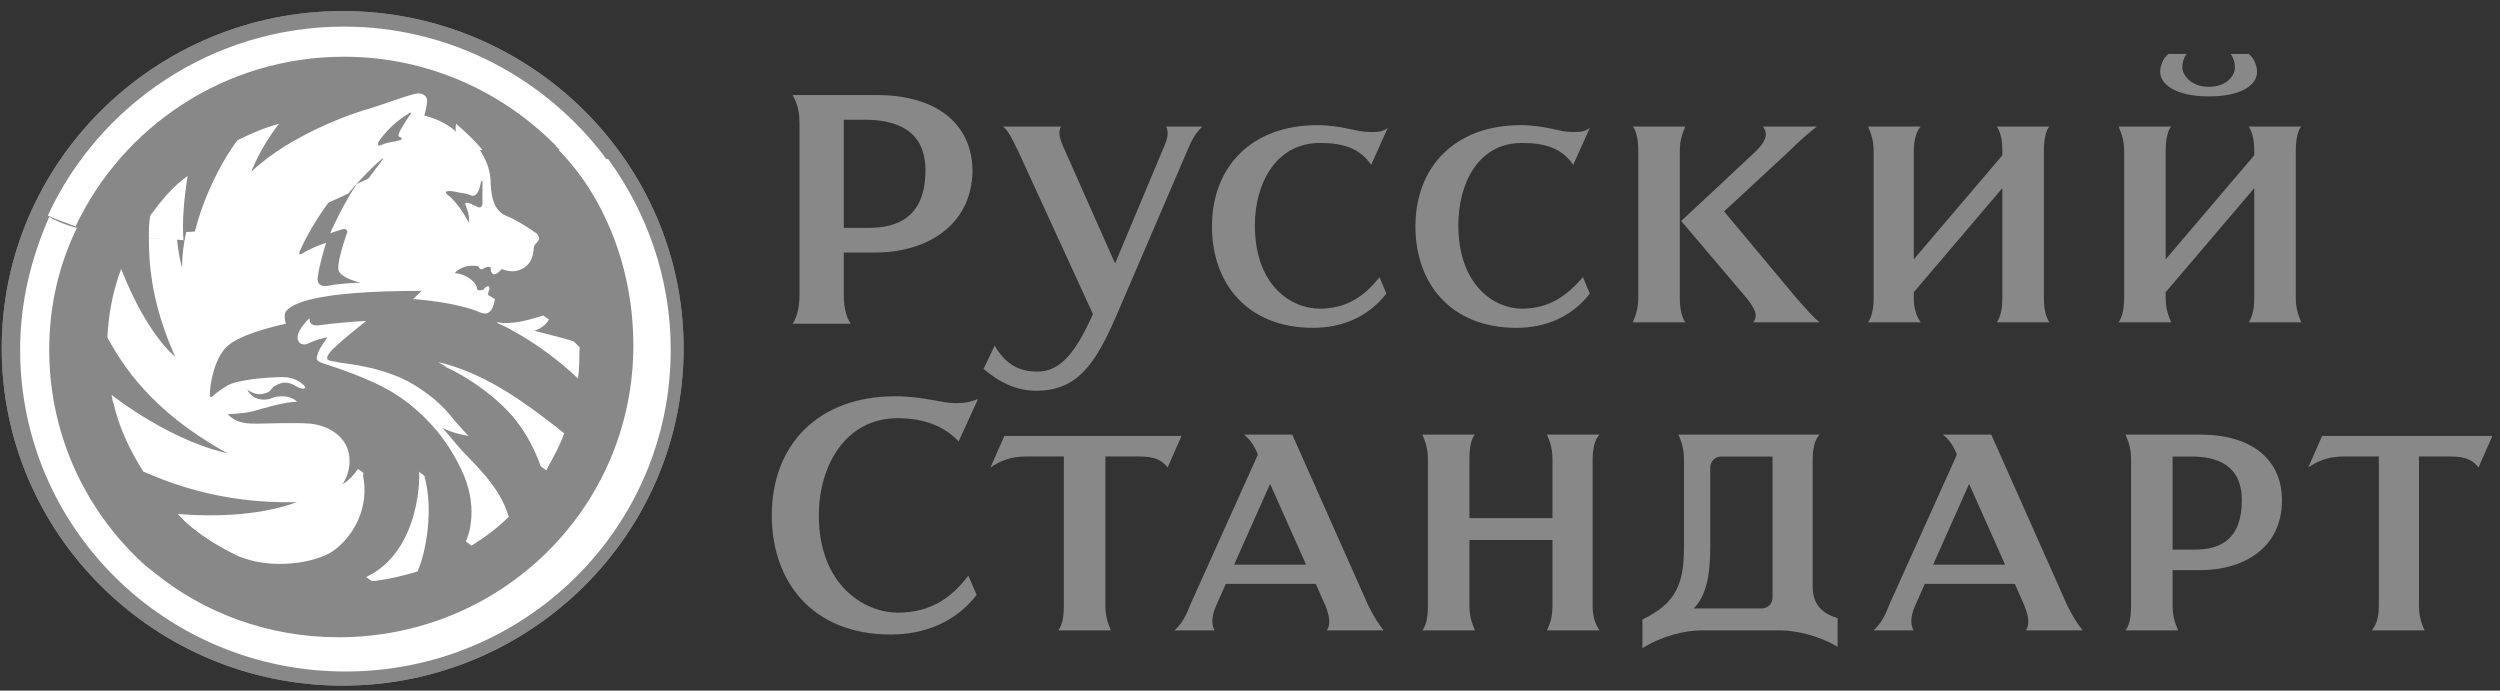
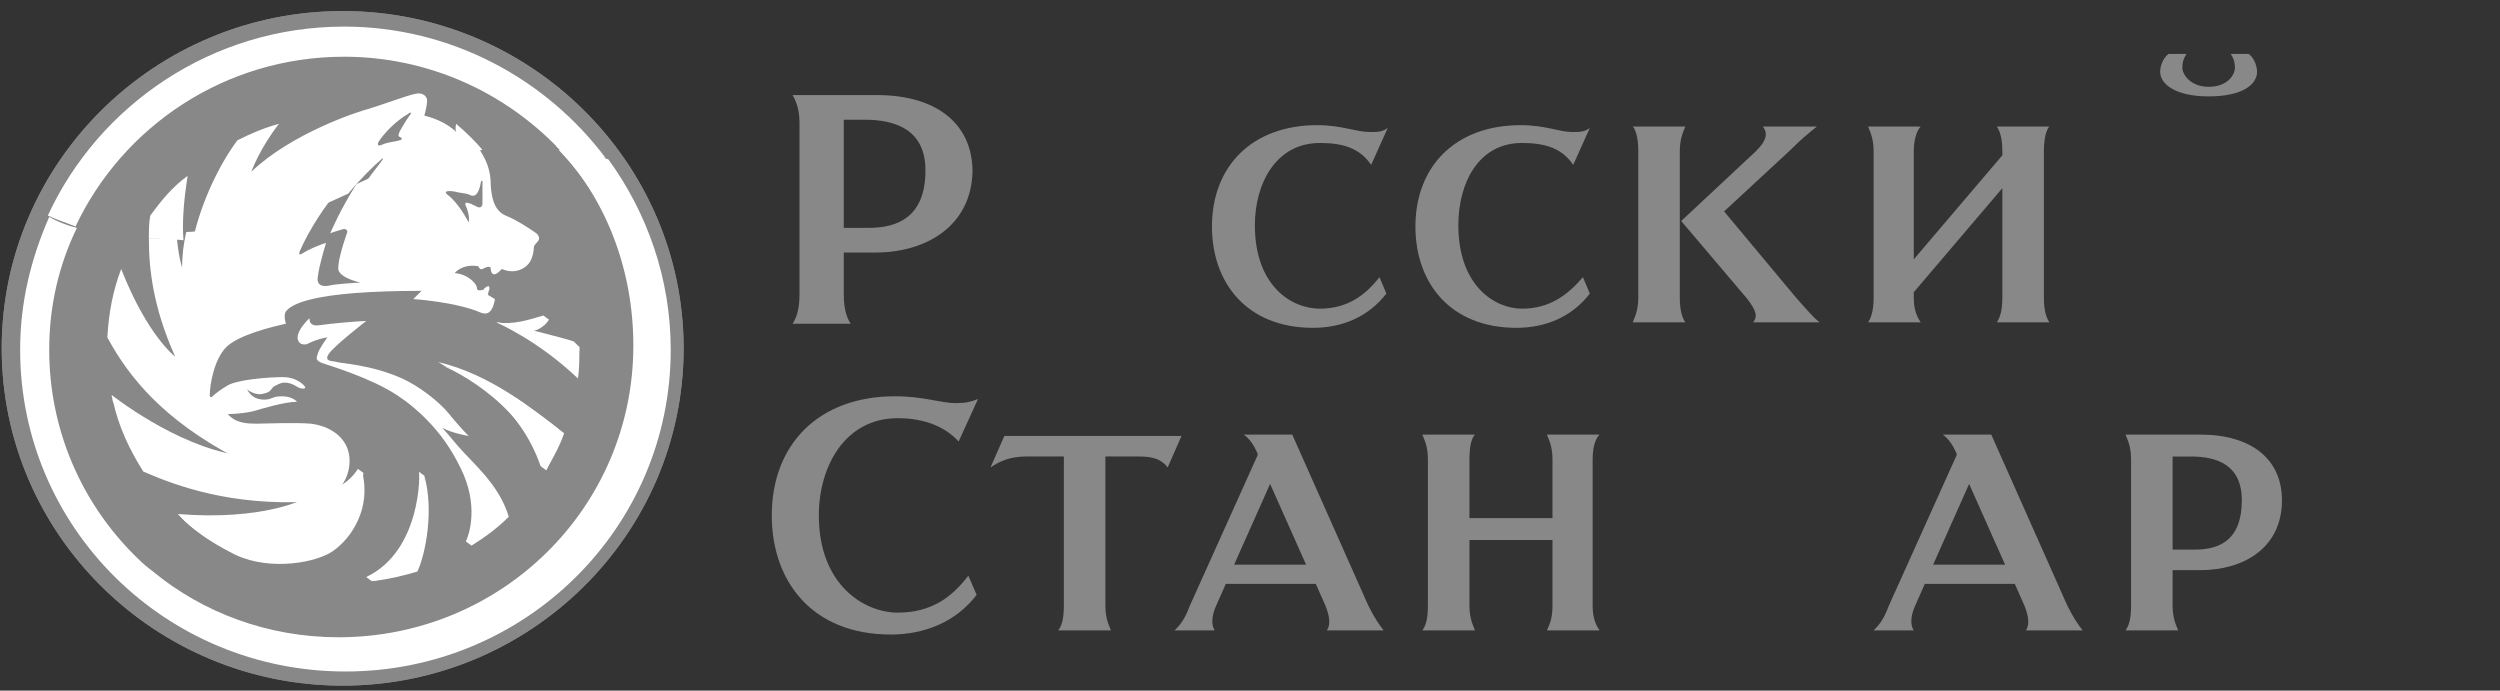
<svg xmlns="http://www.w3.org/2000/svg" width="181" height="50" viewBox="0 0 181 50" fill="none">
  <rect x="0" y="0" width="181" height="50" fill="#333333" stroke="none" />
  <path fill-rule="evenodd" clip-rule="evenodd" d="M121.617 10.945C121.617 9.953 121.917 9.458 122.018 9.16H118.211C118.412 9.358 118.612 9.953 118.612 10.945V21.552C118.612 22.544 118.312 23.039 118.211 23.337H122.018C121.817 23.039 121.617 22.544 121.617 21.552V10.945Z" fill="#888888" />
  <path fill-rule="evenodd" clip-rule="evenodd" d="M131.74 23.337C131.339 23.039 130.738 22.345 130.036 21.552L124.825 15.306L129.535 10.945C130.537 9.953 130.938 9.656 131.54 9.16H127.631C127.932 9.557 128.032 10.052 127.13 10.945L121.719 16L126.429 21.552C127.23 22.544 127.23 22.94 126.93 23.337H131.74Z" fill="#888888" />
  <path fill-rule="evenodd" clip-rule="evenodd" d="M144.57 23.337C144.77 23.039 144.971 22.544 144.971 21.552V13.621L138.557 21.155V21.552C138.557 22.544 138.858 23.039 139.058 23.337H135.25C135.45 23.039 135.651 22.544 135.651 21.552V10.945C135.651 9.953 135.35 9.458 135.25 9.16H139.058C138.858 9.358 138.557 9.953 138.557 10.945V18.776L144.971 11.242V10.945C144.971 9.953 144.77 9.458 144.57 9.16H148.378C148.177 9.358 147.977 9.953 147.977 10.945V21.552C147.977 22.544 148.177 23.039 148.378 23.337H144.57Z" fill="#888888" />
  <path fill-rule="evenodd" clip-rule="evenodd" d="M159.904 6.979C157.499 6.979 156.396 6.087 156.396 5.195C156.396 4.798 156.597 4.204 156.998 3.906H158.301C158.1 4.204 158 4.501 158 4.898C158 5.393 158.601 6.285 159.904 6.285C161.307 6.285 161.808 5.393 161.808 4.898C161.808 4.501 161.708 4.204 161.507 3.906H162.81C163.211 4.204 163.411 4.798 163.411 5.195C163.411 6.087 162.409 6.979 159.904 6.979Z" fill="#888888" />
  <path fill-rule="evenodd" clip-rule="evenodd" d="M63.395 18.283H61.09V21.355C61.09 22.545 61.391 23.14 61.591 23.437H57.382C57.583 23.14 57.883 22.545 57.883 21.355V8.865C57.883 7.676 57.483 7.081 57.382 6.883H63.495C67.805 6.883 70.41 8.965 70.41 12.434C70.31 16.399 67.003 18.283 63.395 18.283ZM62.593 8.667H61.09V16.498H62.894C64.999 16.498 67.003 15.705 67.003 12.335C67.003 9.361 64.798 8.667 62.593 8.667Z" fill="#888888" />
  <path fill-rule="evenodd" clip-rule="evenodd" d="M110.193 10.351C106.987 10.351 105.584 13.325 105.584 16.299C105.584 20.661 108.189 22.347 110.193 22.347C112.198 22.347 113.5 21.355 114.603 20.067L115.104 21.256C113.801 22.942 111.897 23.735 109.793 23.735C104.982 23.735 102.477 20.463 102.477 16.398C102.477 12.037 105.383 9.062 110.093 9.062C111.897 9.062 112.899 9.558 113.801 9.558C114.402 9.558 114.703 9.558 115.104 9.261L113.901 11.937C113.1 10.748 111.897 10.351 110.193 10.351Z" fill="#888888" />
-   <path fill-rule="evenodd" clip-rule="evenodd" d="M85.943 10.944L80.832 22.84C79.329 26.309 78.026 28.292 75.02 28.292C73.216 28.292 71.913 27.301 71.212 26.706L72.014 25.021C72.815 26.409 73.817 26.904 75.12 26.904C76.824 26.904 77.926 25.417 79.129 22.741L73.717 10.944C73.316 10.151 73.016 9.458 72.615 9.16H76.824C76.623 9.557 76.623 9.854 77.124 10.944L80.732 19.073L84.139 10.944C84.54 10.052 84.641 9.656 84.44 9.16H87.046C86.444 9.755 86.244 10.251 85.943 10.944Z" fill="#888888" />
  <path fill-rule="evenodd" clip-rule="evenodd" d="M95.563 10.351C92.356 10.351 90.853 13.325 90.853 16.299C90.853 20.661 93.458 22.347 95.563 22.347C97.567 22.347 98.87 21.355 99.872 20.067L100.373 21.256C99.07 22.942 97.166 23.735 95.062 23.735C90.251 23.735 87.746 20.463 87.746 16.398C87.746 12.037 90.652 9.062 95.362 9.062C97.166 9.062 98.168 9.558 99.17 9.558C99.772 9.558 100.072 9.558 100.473 9.261L99.271 11.937C98.469 10.748 97.266 10.351 95.563 10.351Z" fill="#888888" />
-   <path fill-rule="evenodd" clip-rule="evenodd" d="M162.807 23.337C163.007 23.039 163.208 22.544 163.208 21.552V13.621L156.794 21.155V21.552C156.794 22.544 157.095 23.039 157.195 23.337H153.387C153.587 23.039 153.788 22.544 153.788 21.552V10.945C153.788 9.953 153.487 9.458 153.387 9.16H157.195C156.994 9.358 156.794 9.953 156.794 10.945V18.776L163.208 11.242V10.945C163.208 9.953 163.007 9.458 162.807 9.16H166.615C166.414 9.358 166.214 9.953 166.214 10.945V21.552C166.214 22.544 166.515 23.039 166.615 23.337H162.807Z" fill="#888888" />
  <path fill-rule="evenodd" clip-rule="evenodd" d="M64.996 30.277C61.188 30.277 59.284 33.747 59.284 37.316C59.284 42.371 62.591 44.354 64.996 44.354C67.401 44.354 68.904 43.263 70.107 41.677L70.708 43.065C69.205 45.048 66.9 45.94 64.495 45.94C58.783 45.94 55.877 42.074 55.877 37.316C55.877 32.161 59.284 28.691 64.795 28.691C66.9 28.691 68.103 29.187 69.205 29.187C69.906 29.187 70.307 29.088 70.808 28.89L69.405 31.963C68.403 30.872 66.9 30.277 64.996 30.277Z" fill="#888888" />
  <path fill-rule="evenodd" clip-rule="evenodd" d="M84.539 33.843C83.938 33.05 83.036 33.05 82.335 33.05H80.03V43.855C80.03 44.847 80.33 45.342 80.43 45.64H76.622C76.823 45.342 77.023 44.946 77.023 43.855V33.05H75.119C74.017 33.05 73.015 32.95 71.712 33.843L72.714 31.562H85.541L84.539 33.843Z" fill="#888888" />
  <path fill-rule="evenodd" clip-rule="evenodd" d="M96.064 45.641C96.265 45.344 96.365 44.848 95.964 43.857L95.263 42.271H88.749L88.047 43.857C87.647 44.749 87.747 45.344 87.947 45.641H85.041C85.342 45.344 85.743 44.947 86.143 43.857L91.054 32.952V32.853C90.753 32.159 90.453 31.762 90.052 31.465H93.559L99.071 43.857C99.572 44.848 99.873 45.245 100.173 45.641H96.064ZM91.956 35.034L89.35 40.883H94.561L91.956 35.034Z" fill="#888888" />
  <path fill-rule="evenodd" clip-rule="evenodd" d="M112 45.641C112.1 45.344 112.4 44.947 112.4 43.857V39.098H106.388V43.857C106.388 44.848 106.688 45.344 106.789 45.641H102.98C103.181 45.344 103.381 44.947 103.381 43.857V33.249C103.381 32.258 103.081 31.762 102.98 31.465H106.789C106.588 31.663 106.388 32.159 106.388 33.249V37.512H112.4V33.249C112.4 32.258 112.1 31.762 112 31.465H115.808C115.607 31.663 115.307 32.159 115.307 33.249V43.857C115.307 44.848 115.607 45.344 115.808 45.641H112Z" fill="#888888" />
-   <path fill-rule="evenodd" clip-rule="evenodd" d="M128.933 45.641H123.121C122.019 45.641 120.315 46.038 118.912 46.93V44.848C121.417 43.658 121.919 42.172 121.919 39.594V33.249C121.919 32.258 121.618 31.762 121.518 31.465H131.739C131.539 31.663 131.238 32.159 131.238 33.249V42.469C131.238 43.46 131.639 44.352 133.042 44.749V46.831C131.739 46.038 130.036 45.641 128.933 45.641ZM128.332 33.051H124.624C124.123 33.051 123.823 33.447 123.823 33.844V39.594C123.823 41.676 123.522 43.163 122.62 44.055H127.53C128.032 44.055 128.332 43.658 128.332 43.262V33.051Z" fill="#888888" />
  <path fill-rule="evenodd" clip-rule="evenodd" d="M146.672 45.641C146.873 45.344 146.973 44.848 146.572 43.857L145.871 42.271H139.357L138.655 43.857C138.254 44.749 138.355 45.344 138.555 45.641H135.649C135.95 45.344 136.35 44.947 136.751 43.857L141.662 32.952V32.853C141.361 32.159 141.06 31.762 140.66 31.465H144.167L149.679 43.857C150.18 44.848 150.48 45.245 150.781 45.641H146.672ZM142.564 35.034L139.958 40.883H145.169L142.564 35.034Z" fill="#888888" />
  <path fill-rule="evenodd" clip-rule="evenodd" d="M159.301 41.279H157.297V43.857C157.297 44.848 157.598 45.344 157.698 45.641H153.89C154.09 45.344 154.29 44.947 154.29 43.857V33.249C154.29 32.258 153.99 31.762 153.89 31.465C157.898 31.465 159.301 31.465 159.301 31.465C163.009 31.465 165.214 33.249 165.214 36.223C165.214 39.693 162.408 41.279 159.301 41.279ZM158.6 33.051H157.297V39.792H158.9C160.704 39.792 162.308 39.098 162.308 36.223C162.308 33.646 160.504 33.051 158.6 33.051Z" fill="#888888" />
-   <path fill-rule="evenodd" clip-rule="evenodd" d="M179.444 33.843C178.843 33.05 177.941 33.05 177.24 33.05H175.135V43.855C175.135 44.847 175.436 45.342 175.536 45.64H171.728C171.928 45.342 172.229 44.946 172.229 43.855V33.05H170.525C169.423 33.05 168.421 32.95 167.118 33.843L168.12 31.562H180.447L179.444 33.843Z" fill="#888888" />
  <path fill-rule="evenodd" clip-rule="evenodd" d="M49.362 25.22C49.362 38.602 38.338 49.507 24.809 49.507C11.28 49.507 0.256 38.602 0.256 25.22C0.256 11.838 11.28 0.934 24.809 0.934C38.338 0.934 49.362 11.838 49.362 25.22Z" fill="#888888" />
  <path fill-rule="evenodd" clip-rule="evenodd" d="M49.362 25.22C49.362 38.602 38.338 49.507 24.809 49.507C11.28 49.507 0.256 38.602 0.256 25.22C0.256 11.838 11.28 0.934 24.809 0.934C38.338 0.934 49.362 11.838 49.362 25.22Z" stroke="#888888" stroke-width="0.266" stroke-miterlimit="22.926" />
  <path fill-rule="evenodd" clip-rule="evenodd" d="M49.362 25.22C49.362 38.602 38.338 49.507 24.809 49.507C11.28 49.507 0.256 38.602 0.256 25.22C0.256 11.838 11.28 0.934 24.809 0.934C38.338 0.934 49.362 11.838 49.362 25.22Z" fill="#888888" />
  <path fill-rule="evenodd" clip-rule="evenodd" d="M43.547 35.133C45.852 30.771 46.153 24.625 46.153 24.625C46.153 24.625 46.253 29.68 43.547 30.573C42.445 30.969 41.543 31.96 41.543 31.96C41.543 31.96 38.436 46.83 22.301 45.739C20.397 45.64 20.798 45.938 22.401 46.136C32.824 47.325 40.44 40.882 43.547 35.133Z" fill="#888888" />
  <path fill-rule="evenodd" clip-rule="evenodd" d="M6.966 14.711C4.561 18.875 4.461 20.956 4.461 20.956C4.461 20.956 5.162 18.478 6.565 17.487C7.768 16.595 8.67 15.009 8.67 15.009C8.67 15.009 12.578 6.88 21.397 5.096C21.998 4.997 22.299 4.699 21.898 4.699H21.698C21.597 4.699 21.497 4.699 21.397 4.699C15.785 5.79 10.273 9.16 6.966 14.711Z" fill="#888888" />
  <path fill-rule="evenodd" clip-rule="evenodd" d="M36.434 37.117C35.733 37.811 34.931 39.001 34.129 39.496L33.728 39.199C33.929 38.802 34.73 36.621 33.327 33.846C31.924 30.971 30.12 29.583 28.317 28.196C28.317 28.196 30.02 28.989 31.523 30.575C31.523 30.575 32.225 31.368 32.626 31.863C33.728 33.251 35.733 34.738 36.434 37.117ZM24.007 35.432C25.31 35.035 25.911 33.945 25.911 33.945L26.312 34.242C26.112 36.621 25.009 38.901 23.807 39.694C22.704 40.388 19.297 41.181 16.792 39.992C13.986 38.604 12.883 37.216 12.883 37.216C19.097 37.712 22.003 36.126 22.003 36.126L24.007 35.432ZM26.513 41.776L26.913 42.074C27.715 41.974 29.118 41.38 29.82 41.082C30.321 39.893 31.022 36.621 30.722 34.441L30.321 34.143C30.421 34.143 30.521 39.893 26.513 41.776ZM39.741 23.14L39.34 22.843C38.338 23.14 37.136 23.537 35.933 23.338C35.933 23.338 38.739 24.33 41.645 27.105V26.907C41.745 26.213 41.946 25.817 41.946 25.123L41.545 24.726C41.044 24.528 37.837 23.735 37.837 23.735C38.438 23.636 39.541 23.338 39.741 23.14ZM32.225 26.51C34.029 27.204 37.637 29.385 39.14 33.747L39.541 34.044C39.942 33.35 40.142 31.863 40.443 31.07C38.639 29.683 35.532 27.105 31.724 26.213L32.225 26.51ZM40.242 10.551C43.85 14.318 45.854 19.472 45.854 25.023C45.854 36.721 36.334 46.138 24.508 46.138C19.397 46.138 14.687 44.353 11.079 41.38C6.269 37.514 11.581 48.219 24.508 48.219C37.536 48.219 48.059 37.811 48.059 24.924C48.059 19.77 46.355 15.012 43.549 11.146C42.447 10.947 41.445 10.65 40.242 10.551Z" fill="white" />
  <path fill-rule="evenodd" clip-rule="evenodd" d="M10.779 17.292C10.779 16.697 10.779 16.102 10.879 15.607C11.681 14.516 12.482 13.525 13.585 12.732C13.284 14.615 13.184 16.201 13.284 17.391C12.382 17.292 11.58 17.292 10.779 17.292ZM15.489 17.193C14.988 17.193 14.487 17.292 13.986 17.292C14.587 14.516 15.99 11.74 17.192 10.154C18.195 9.658 19.097 9.262 20.199 8.964C18.796 10.749 18.195 12.434 18.195 12.434C21.101 9.658 25.911 8.072 26.713 7.874C27.415 7.676 29.519 6.883 30.12 6.783C30.622 6.684 30.922 6.982 30.922 7.279C30.922 7.676 30.722 8.37 30.722 8.37C32.325 8.766 33.027 9.559 33.027 9.559C32.926 9.361 33.027 8.964 33.027 8.964C33.828 9.658 34.43 10.253 34.931 10.848C33.929 11.046 32.826 11.245 31.624 11.542C29.92 11.938 28.116 12.732 26.212 13.624C26.613 12.93 27.214 12.236 27.715 11.542V11.443C27.014 12.038 26.112 12.93 25.21 14.02C22.003 15.507 18.596 16.895 15.489 17.193ZM27.715 10.451C28.216 10.253 28.717 10.253 28.918 10.154C29.118 10.154 29.118 9.956 29.018 9.956C28.818 9.857 28.818 9.857 28.918 9.559C29.018 9.361 29.419 8.667 29.72 8.27C29.82 8.171 29.72 8.072 29.519 8.27C29.319 8.37 28.216 9.064 27.415 10.253C27.314 10.451 27.314 10.65 27.715 10.451ZM24.909 4.107C31.022 4.107 36.534 6.684 40.443 10.749C41.745 10.848 42.848 11.145 43.85 11.443C39.541 5.693 32.626 1.926 24.909 1.926C15.389 1.926 7.171 7.577 3.463 15.607C4.064 15.904 4.766 16.102 5.467 16.4C8.875 9.163 16.291 4.107 24.909 4.107Z" fill="#888888" />
-   <path fill-rule="evenodd" clip-rule="evenodd" d="M8.175 29.085L8.075 28.59C8.075 28.59 12.685 32.258 17.195 32.952C21.103 33.547 17.295 33.646 17.295 33.646C17.295 33.646 12.986 33.348 11.482 32.357C9.979 31.366 8.175 29.085 8.175 29.085Z" fill="white" />
  <path fill-rule="evenodd" clip-rule="evenodd" d="M36.835 37.415C36.033 38.208 35.131 38.901 34.129 39.496C34.329 39.1 35.131 36.919 33.728 34.143C32.325 31.269 30.521 29.782 28.717 28.592C26.913 27.403 24.007 26.51 23.406 26.312C22.805 26.114 22.905 25.916 23.005 25.618C23.105 25.222 23.706 24.429 23.706 24.429C23.506 24.429 22.805 24.627 22.404 24.825C22.103 25.023 21.802 24.924 21.702 24.825C21.101 24.23 22.404 23.041 22.404 23.041C22.404 23.438 22.604 23.636 23.205 23.537C23.807 23.438 26.012 23.239 26.513 23.239C26.513 23.239 24.208 25.023 23.807 25.618C23.406 26.213 24.107 26.114 24.408 26.213C24.709 26.312 26.913 26.411 29.118 27.403C30.221 27.898 31.724 28.989 32.526 29.98C32.826 30.376 33.628 31.269 33.929 31.566C33.929 31.566 32.726 31.368 32.025 30.971C32.025 30.971 32.726 31.764 33.127 32.26C34.129 33.449 36.133 35.035 36.835 37.415ZM32.425 14.119C33.227 14.714 33.929 16.102 33.929 16.102C34.029 15.706 33.828 15.111 33.728 14.912C33.628 14.714 33.728 14.615 33.929 14.714C34.129 14.714 34.129 14.813 34.43 14.912C34.73 15.111 34.931 15.011 34.931 14.714C34.931 14.417 34.931 13.723 34.931 13.128C34.931 13.128 34.831 13.029 34.831 13.128C34.63 14.318 34.229 14.219 34.029 14.119C33.828 14.02 33.728 14.02 33.127 13.921C32.826 13.822 31.924 13.723 32.425 14.119ZM26.913 42.074C28.016 41.974 29.218 41.677 30.221 41.38C30.822 40.091 31.423 36.919 30.722 34.441C30.722 34.441 30.922 40.19 26.913 42.074ZM39.741 23.14C38.739 23.437 37.236 23.537 35.933 23.338C35.933 23.338 38.939 24.627 41.846 27.403C41.946 26.709 41.946 26.015 41.946 25.321C41.946 25.222 41.946 25.222 41.946 25.123C41.445 24.924 38.238 24.032 38.238 24.032C39.34 23.933 39.741 23.14 39.741 23.14ZM39.541 34.044C40.042 33.152 40.543 32.26 40.843 31.368C39.04 29.98 35.933 27.403 32.125 26.51C32.125 26.51 37.536 28.691 39.541 34.044ZM40.443 10.848C44.05 14.615 46.255 19.77 46.255 25.321C46.255 37.018 36.735 46.435 24.909 46.435C13.084 46.435 3.563 37.018 3.563 25.321C3.563 22.149 4.265 19.175 5.567 16.498C4.766 16.3 4.064 16.003 3.563 15.705C2.26 18.679 1.458 21.851 1.458 25.321C1.458 38.208 11.981 48.616 25.009 48.616C38.037 48.616 48.56 38.208 48.56 25.321C48.56 20.166 46.856 15.408 44.05 11.542C42.848 11.146 41.745 10.947 40.443 10.848ZM10.779 17.291C10.779 19.472 11.079 22.248 12.683 25.817C12.683 25.817 10.678 24.33 8.774 19.472C8.173 21.058 7.872 22.644 7.772 24.429C9.376 27.403 11.881 30.376 16.892 33.053C16.892 33.053 12.783 32.458 8.173 28.989C8.574 30.872 9.376 32.557 10.378 34.143C12.883 35.234 16.792 36.621 22.404 36.324C22.404 36.324 19.397 38.009 13.184 37.514C13.184 37.514 14.286 38.802 17.092 40.19C19.698 41.38 23.005 40.686 24.107 39.893C25.41 39.001 26.913 36.82 26.212 34.143C26.212 34.143 25.611 35.135 24.308 35.63C24.308 35.63 25.31 34.837 25.31 33.35C25.31 31.863 24.107 30.872 22.504 30.674C21.301 30.575 19.197 30.674 18.596 30.674C17.994 30.674 17.092 30.674 16.491 29.98C16.491 29.98 17.393 29.98 18.295 29.782C18.996 29.583 20.6 29.088 21.502 29.088C21.502 29.088 21.201 28.691 20.399 28.691C19.898 28.691 19.798 28.79 19.497 28.89C19.097 28.989 18.295 28.989 17.894 28.196C17.894 28.196 18.495 28.691 19.096 28.493C19.598 28.394 19.598 28.196 19.798 27.997C19.998 27.898 20.299 27.7 20.6 27.7C20.9 27.7 21.201 27.799 21.502 27.997C21.802 28.196 22.303 28.196 22.003 27.898C21.702 27.601 21.201 27.303 20.5 27.303C19.297 27.303 17.192 27.502 16.491 27.898C15.99 28.196 15.589 28.493 15.389 28.691C15.288 28.79 15.188 28.79 15.188 28.592C15.188 27.898 15.489 26.015 16.391 25.123C17.293 24.23 19.798 23.636 20.7 23.438C20.7 23.438 20.5 22.843 20.7 22.545C21.101 22.05 22.504 21.058 30.521 21.058C30.521 21.058 30.12 21.455 29.92 21.653C29.92 21.653 33.027 21.851 34.831 22.644C35.131 22.744 35.632 22.843 35.833 21.653L35.332 21.356C35.332 21.356 35.332 21.157 35.432 20.959C35.432 20.761 35.432 20.662 35.231 20.761C35.031 20.86 35.031 20.959 35.031 20.959C35.031 20.959 34.53 21.157 34.53 20.86C34.53 20.563 33.929 19.869 32.926 19.77C32.926 19.77 33.428 19.076 34.63 19.274C34.63 19.274 34.73 19.572 34.931 19.472C35.131 19.373 35.532 19.175 35.532 19.472C35.532 19.77 35.732 20.166 36.334 19.472C36.334 19.472 36.935 19.77 37.536 19.572C38.138 19.373 38.538 18.977 38.639 18.084C38.639 17.886 38.639 17.787 38.839 17.589C39.04 17.391 39.14 17.192 38.839 16.895C38.438 16.598 37.336 16.003 36.835 15.705C36.334 15.507 35.632 15.21 35.532 13.425C35.532 12.335 35.231 11.542 34.53 10.551C33.528 10.749 32.425 10.947 31.223 11.245C29.519 11.641 27.715 12.434 25.811 13.326C24.608 15.21 23.907 16.895 23.907 16.895C24.107 16.796 24.508 16.697 24.809 16.598C25.11 16.498 25.21 16.796 25.11 16.895C24.809 17.787 24.408 19.076 24.508 19.572C24.709 20.166 26.112 20.464 26.112 20.464C25.811 20.464 24.308 20.563 23.907 20.662C23.506 20.761 22.905 20.761 23.005 20.067C23.105 19.175 23.606 17.589 23.606 17.589C23.205 17.688 22.303 18.084 22.003 18.283C21.702 18.481 21.602 18.481 21.702 18.184C22.404 16.598 23.506 14.912 24.608 13.624C21.401 15.012 18.094 16.399 14.988 16.697C14.487 16.697 13.986 16.796 13.484 16.796C13.284 17.688 13.184 18.481 13.184 19.373C13.184 19.373 12.883 18.481 12.783 16.895C12.382 17.291 11.58 17.291 10.779 17.291Z" fill="#888888" />
  <path fill-rule="evenodd" clip-rule="evenodd" d="M49.362 25.22C49.362 38.602 38.338 49.507 24.809 49.507C11.28 49.507 0.256 38.602 0.256 25.22C0.256 11.838 11.28 0.934 24.809 0.934C38.338 0.934 49.362 11.838 49.362 25.22Z" fill="#888888" />
  <path fill-rule="evenodd" clip-rule="evenodd" d="M49.362 25.22C49.362 38.602 38.338 49.507 24.809 49.507C11.28 49.507 0.256 38.602 0.256 25.22C0.256 11.838 11.28 0.934 24.809 0.934C38.338 0.934 49.362 11.838 49.362 25.22Z" stroke="#888888" stroke-width="0.266" stroke-miterlimit="22.926" />
  <path fill-rule="evenodd" clip-rule="evenodd" d="M49.362 25.22C49.362 38.602 38.338 49.507 24.809 49.507C11.28 49.507 0.256 38.602 0.256 25.22C0.256 11.838 11.28 0.934 24.809 0.934C38.338 0.934 49.362 11.838 49.362 25.22Z" fill="#888888" />
  <path fill-rule="evenodd" clip-rule="evenodd" d="M43.549 35.133C45.854 30.771 46.255 24.625 46.255 24.625C46.255 24.625 46.355 29.68 43.65 30.573C42.547 30.969 41.645 31.96 41.645 31.96C41.645 31.96 38.538 46.83 22.404 45.739C20.5 45.64 20.901 45.938 22.504 46.136C32.826 47.325 40.443 40.882 43.549 35.133Z" fill="#888888" />
  <path fill-rule="evenodd" clip-rule="evenodd" d="M6.966 14.711C4.561 18.875 4.461 20.956 4.461 20.956C4.461 20.956 5.162 18.478 6.565 17.487C7.768 16.595 8.67 15.009 8.67 15.009C8.67 15.009 12.578 6.88 21.397 5.096C21.998 4.997 22.299 4.699 21.898 4.699H21.698C21.597 4.699 21.497 4.699 21.397 4.699C15.785 5.79 10.273 9.16 6.966 14.711Z" fill="#888888" />
  <path fill-rule="evenodd" clip-rule="evenodd" d="M36.434 37.117C35.733 37.811 34.931 39.001 34.129 39.496L33.728 39.199C33.929 38.802 34.73 36.621 33.327 33.846C31.924 30.971 30.12 29.583 28.317 28.196C28.317 28.196 30.02 28.989 31.523 30.575C31.523 30.575 32.225 31.368 32.626 31.863C33.728 33.251 35.733 34.738 36.434 37.117ZM24.007 35.432C25.31 35.035 25.911 33.945 25.911 33.945L26.312 34.242C26.112 36.621 25.009 38.901 23.807 39.694C22.704 40.388 19.297 41.181 16.792 39.992C13.986 38.604 12.883 37.216 12.883 37.216C19.097 37.712 22.003 36.126 22.003 36.126L24.007 35.432ZM26.513 41.776L26.913 42.074C27.715 41.974 29.118 41.38 29.82 41.082C30.321 39.893 31.022 36.621 30.722 34.441L30.321 34.143C30.421 34.143 30.521 39.893 26.513 41.776ZM39.741 23.14L39.34 22.843C38.338 23.14 37.136 23.537 35.933 23.338C35.933 23.338 38.739 24.33 41.645 27.105V26.907C41.745 26.213 41.946 25.817 41.946 25.123L41.545 24.726C41.044 24.528 37.837 23.735 37.837 23.735C38.438 23.636 39.541 23.338 39.741 23.14ZM32.225 26.51C34.029 27.204 37.637 29.385 39.14 33.747L39.541 34.044C39.942 33.35 40.142 31.863 40.443 31.07C38.639 29.683 35.532 27.105 31.724 26.213L32.225 26.51ZM40.242 10.551C43.85 14.318 45.854 19.472 45.854 25.023C45.854 36.721 36.334 46.138 24.508 46.138C19.397 46.138 14.687 44.353 11.079 41.38C6.269 37.514 11.581 48.219 24.508 48.219C37.536 48.219 48.059 37.811 48.059 24.924C48.059 19.77 46.355 15.012 43.549 11.146C42.447 10.947 41.445 10.65 40.242 10.551Z" fill="white" />
  <path fill-rule="evenodd" clip-rule="evenodd" d="M10.779 17.292C10.779 16.697 10.779 16.102 10.879 15.607C11.681 14.516 12.482 13.525 13.585 12.732C13.284 14.615 13.184 16.201 13.284 17.391C12.382 17.292 11.58 17.292 10.779 17.292ZM15.489 17.193C14.988 17.193 14.487 17.292 13.986 17.292C14.587 14.516 15.99 11.74 17.192 10.154C18.195 9.658 19.097 9.262 20.199 8.964C18.796 10.749 18.195 12.434 18.195 12.434C21.101 9.658 25.911 8.072 26.713 7.874C27.415 7.676 29.519 6.883 30.12 6.783C30.622 6.684 30.922 6.982 30.922 7.279C30.922 7.676 30.722 8.37 30.722 8.37C32.325 8.766 33.027 9.559 33.027 9.559C32.926 9.361 33.027 8.964 33.027 8.964C33.828 9.658 34.43 10.253 34.931 10.848C33.929 11.046 32.826 11.245 31.624 11.542C29.92 11.938 28.116 12.732 26.212 13.624C26.613 12.93 27.214 12.236 27.715 11.542V11.443C27.014 12.038 26.112 12.93 25.21 14.02C22.003 15.507 18.596 16.895 15.489 17.193ZM27.715 10.451C28.216 10.253 28.717 10.253 28.918 10.154C29.118 10.154 29.118 9.956 29.018 9.956C28.818 9.857 28.818 9.857 28.918 9.559C29.018 9.361 29.419 8.667 29.72 8.27C29.82 8.171 29.72 8.072 29.519 8.27C29.319 8.37 28.216 9.064 27.415 10.253C27.314 10.451 27.314 10.65 27.715 10.451ZM24.909 4.107C31.022 4.107 36.534 6.684 40.443 10.749C41.745 10.848 42.848 11.145 43.85 11.443C39.541 5.693 32.626 1.926 24.909 1.926C15.389 1.926 7.171 7.577 3.463 15.607C4.064 15.904 4.766 16.102 5.467 16.4C8.875 9.163 16.291 4.107 24.909 4.107Z" fill="white" />
  <path fill-rule="evenodd" clip-rule="evenodd" d="M8.175 29.085L8.075 28.59C8.075 28.59 12.685 32.258 17.195 32.952C21.103 33.547 17.295 33.646 17.295 33.646C17.295 33.646 12.986 33.348 11.482 32.357C9.979 31.366 8.175 29.085 8.175 29.085Z" fill="white" />
  <path fill-rule="evenodd" clip-rule="evenodd" d="M36.835 37.415C36.033 38.208 35.131 38.901 34.129 39.496C34.329 39.1 35.131 36.919 33.728 34.143C32.325 31.269 30.521 29.782 28.717 28.592C26.913 27.403 24.007 26.51 23.406 26.312C22.805 26.114 22.905 25.916 23.005 25.618C23.105 25.222 23.706 24.429 23.706 24.429C23.506 24.429 22.805 24.627 22.404 24.825C22.103 25.023 21.802 24.924 21.702 24.825C21.101 24.23 22.404 23.041 22.404 23.041C22.404 23.438 22.604 23.636 23.205 23.537C23.807 23.438 26.012 23.239 26.513 23.239C26.513 23.239 24.208 25.023 23.807 25.618C23.406 26.213 24.107 26.114 24.408 26.213C24.709 26.312 26.913 26.411 29.118 27.403C30.221 27.898 31.724 28.989 32.526 29.98C32.826 30.376 33.628 31.269 33.929 31.566C33.929 31.566 32.726 31.368 32.025 30.971C32.025 30.971 32.726 31.764 33.127 32.26C34.129 33.449 36.133 35.035 36.835 37.415ZM32.425 14.119C33.227 14.714 33.929 16.102 33.929 16.102C34.029 15.706 33.828 15.111 33.728 14.912C33.628 14.714 33.728 14.615 33.929 14.714C34.129 14.714 34.129 14.813 34.43 14.912C34.73 15.111 34.931 15.011 34.931 14.714C34.931 14.417 34.931 13.723 34.931 13.128C34.931 13.128 34.831 13.029 34.831 13.128C34.63 14.318 34.229 14.219 34.029 14.119C33.828 14.02 33.728 14.02 33.127 13.921C32.826 13.822 31.924 13.723 32.425 14.119ZM26.913 42.074C28.016 41.974 29.218 41.677 30.221 41.38C30.822 40.091 31.423 36.919 30.722 34.441C30.722 34.441 30.922 40.19 26.913 42.074ZM39.741 23.14C38.739 23.437 37.236 23.537 35.933 23.338C35.933 23.338 38.939 24.627 41.846 27.403C41.946 26.709 41.946 26.015 41.946 25.321C41.946 25.222 41.946 25.222 41.946 25.123C41.445 24.924 38.238 24.032 38.238 24.032C39.34 23.933 39.741 23.14 39.741 23.14ZM39.541 34.044C40.042 33.152 40.543 32.26 40.843 31.368C39.04 29.98 35.933 27.403 32.125 26.51C32.125 26.51 37.536 28.691 39.541 34.044ZM40.443 10.848C44.05 14.615 46.255 19.77 46.255 25.321C46.255 37.018 36.735 46.435 24.909 46.435C13.084 46.435 3.563 37.018 3.563 25.321C3.563 22.149 4.265 19.175 5.567 16.498C4.766 16.3 4.064 16.003 3.563 15.705C2.26 18.679 1.458 21.851 1.458 25.321C1.458 38.208 11.981 48.616 25.009 48.616C38.037 48.616 48.56 38.208 48.56 25.321C48.56 20.166 46.856 15.408 44.05 11.542C42.848 11.146 41.745 10.947 40.443 10.848ZM10.779 17.291C10.779 19.472 11.079 22.248 12.683 25.817C12.683 25.817 10.678 24.33 8.774 19.472C8.173 21.058 7.872 22.644 7.772 24.429C9.376 27.403 11.881 30.376 16.892 33.053C16.892 33.053 12.783 32.458 8.173 28.989C8.574 30.872 9.376 32.557 10.378 34.143C12.883 35.234 16.792 36.621 22.404 36.324C22.404 36.324 19.397 38.009 13.184 37.514C13.184 37.514 14.286 38.802 17.092 40.19C19.698 41.38 23.005 40.686 24.107 39.893C25.41 39.001 26.913 36.82 26.212 34.143C26.212 34.143 25.611 35.135 24.308 35.63C24.308 35.63 25.31 34.837 25.31 33.35C25.31 31.863 24.107 30.872 22.504 30.674C21.301 30.575 19.197 30.674 18.596 30.674C17.994 30.674 17.092 30.674 16.491 29.98C16.491 29.98 17.393 29.98 18.295 29.782C18.996 29.583 20.6 29.088 21.502 29.088C21.502 29.088 21.201 28.691 20.399 28.691C19.898 28.691 19.798 28.79 19.497 28.89C19.097 28.989 18.295 28.989 17.894 28.196C17.894 28.196 18.495 28.691 19.096 28.493C19.598 28.394 19.598 28.196 19.798 27.997C19.998 27.898 20.299 27.7 20.6 27.7C20.9 27.7 21.201 27.799 21.502 27.997C21.802 28.196 22.303 28.196 22.003 27.898C21.702 27.601 21.201 27.303 20.5 27.303C19.297 27.303 17.192 27.502 16.491 27.898C15.99 28.196 15.589 28.493 15.389 28.691C15.288 28.79 15.188 28.79 15.188 28.592C15.188 27.898 15.489 26.015 16.391 25.123C17.293 24.23 19.798 23.636 20.7 23.438C20.7 23.438 20.5 22.843 20.7 22.545C21.101 22.05 22.504 21.058 30.521 21.058C30.521 21.058 30.12 21.455 29.92 21.653C29.92 21.653 33.027 21.851 34.831 22.644C35.131 22.744 35.632 22.843 35.833 21.653L35.332 21.356C35.332 21.356 35.332 21.157 35.432 20.959C35.432 20.761 35.432 20.662 35.231 20.761C35.031 20.86 35.031 20.959 35.031 20.959C35.031 20.959 34.53 21.157 34.53 20.86C34.53 20.563 33.929 19.869 32.926 19.77C32.926 19.77 33.428 19.076 34.63 19.274C34.63 19.274 34.73 19.572 34.931 19.472C35.131 19.373 35.532 19.175 35.532 19.472C35.532 19.77 35.732 20.166 36.334 19.472C36.334 19.472 36.935 19.77 37.536 19.572C38.138 19.373 38.538 18.977 38.639 18.084C38.639 17.886 38.639 17.787 38.839 17.589C39.04 17.391 39.14 17.192 38.839 16.895C38.438 16.598 37.336 15.904 36.835 15.705C36.334 15.507 35.632 15.21 35.532 13.425C35.532 12.335 35.231 11.542 34.53 10.551C33.528 10.749 32.425 10.947 31.223 11.245C29.519 11.641 27.715 12.434 25.811 13.326C24.608 15.21 23.907 16.895 23.907 16.895C24.107 16.796 24.508 16.697 24.809 16.598C25.11 16.498 25.21 16.796 25.11 16.895C24.809 17.787 24.408 19.076 24.508 19.572C24.709 20.166 26.112 20.464 26.112 20.464C25.811 20.464 24.308 20.563 23.907 20.662C23.506 20.761 22.905 20.761 23.005 20.067C23.105 19.175 23.606 17.589 23.606 17.589C23.205 17.688 22.303 18.084 22.003 18.283C21.702 18.481 21.602 18.481 21.702 18.184C22.404 16.598 23.506 14.912 24.608 13.624C21.401 15.012 18.094 16.399 14.988 16.697C14.487 16.697 13.986 16.796 13.484 16.796C13.284 17.688 13.184 18.481 13.184 19.373C13.184 19.373 12.883 18.481 12.783 16.895C12.382 17.291 11.58 17.291 10.779 17.291Z" fill="white" />
</svg>